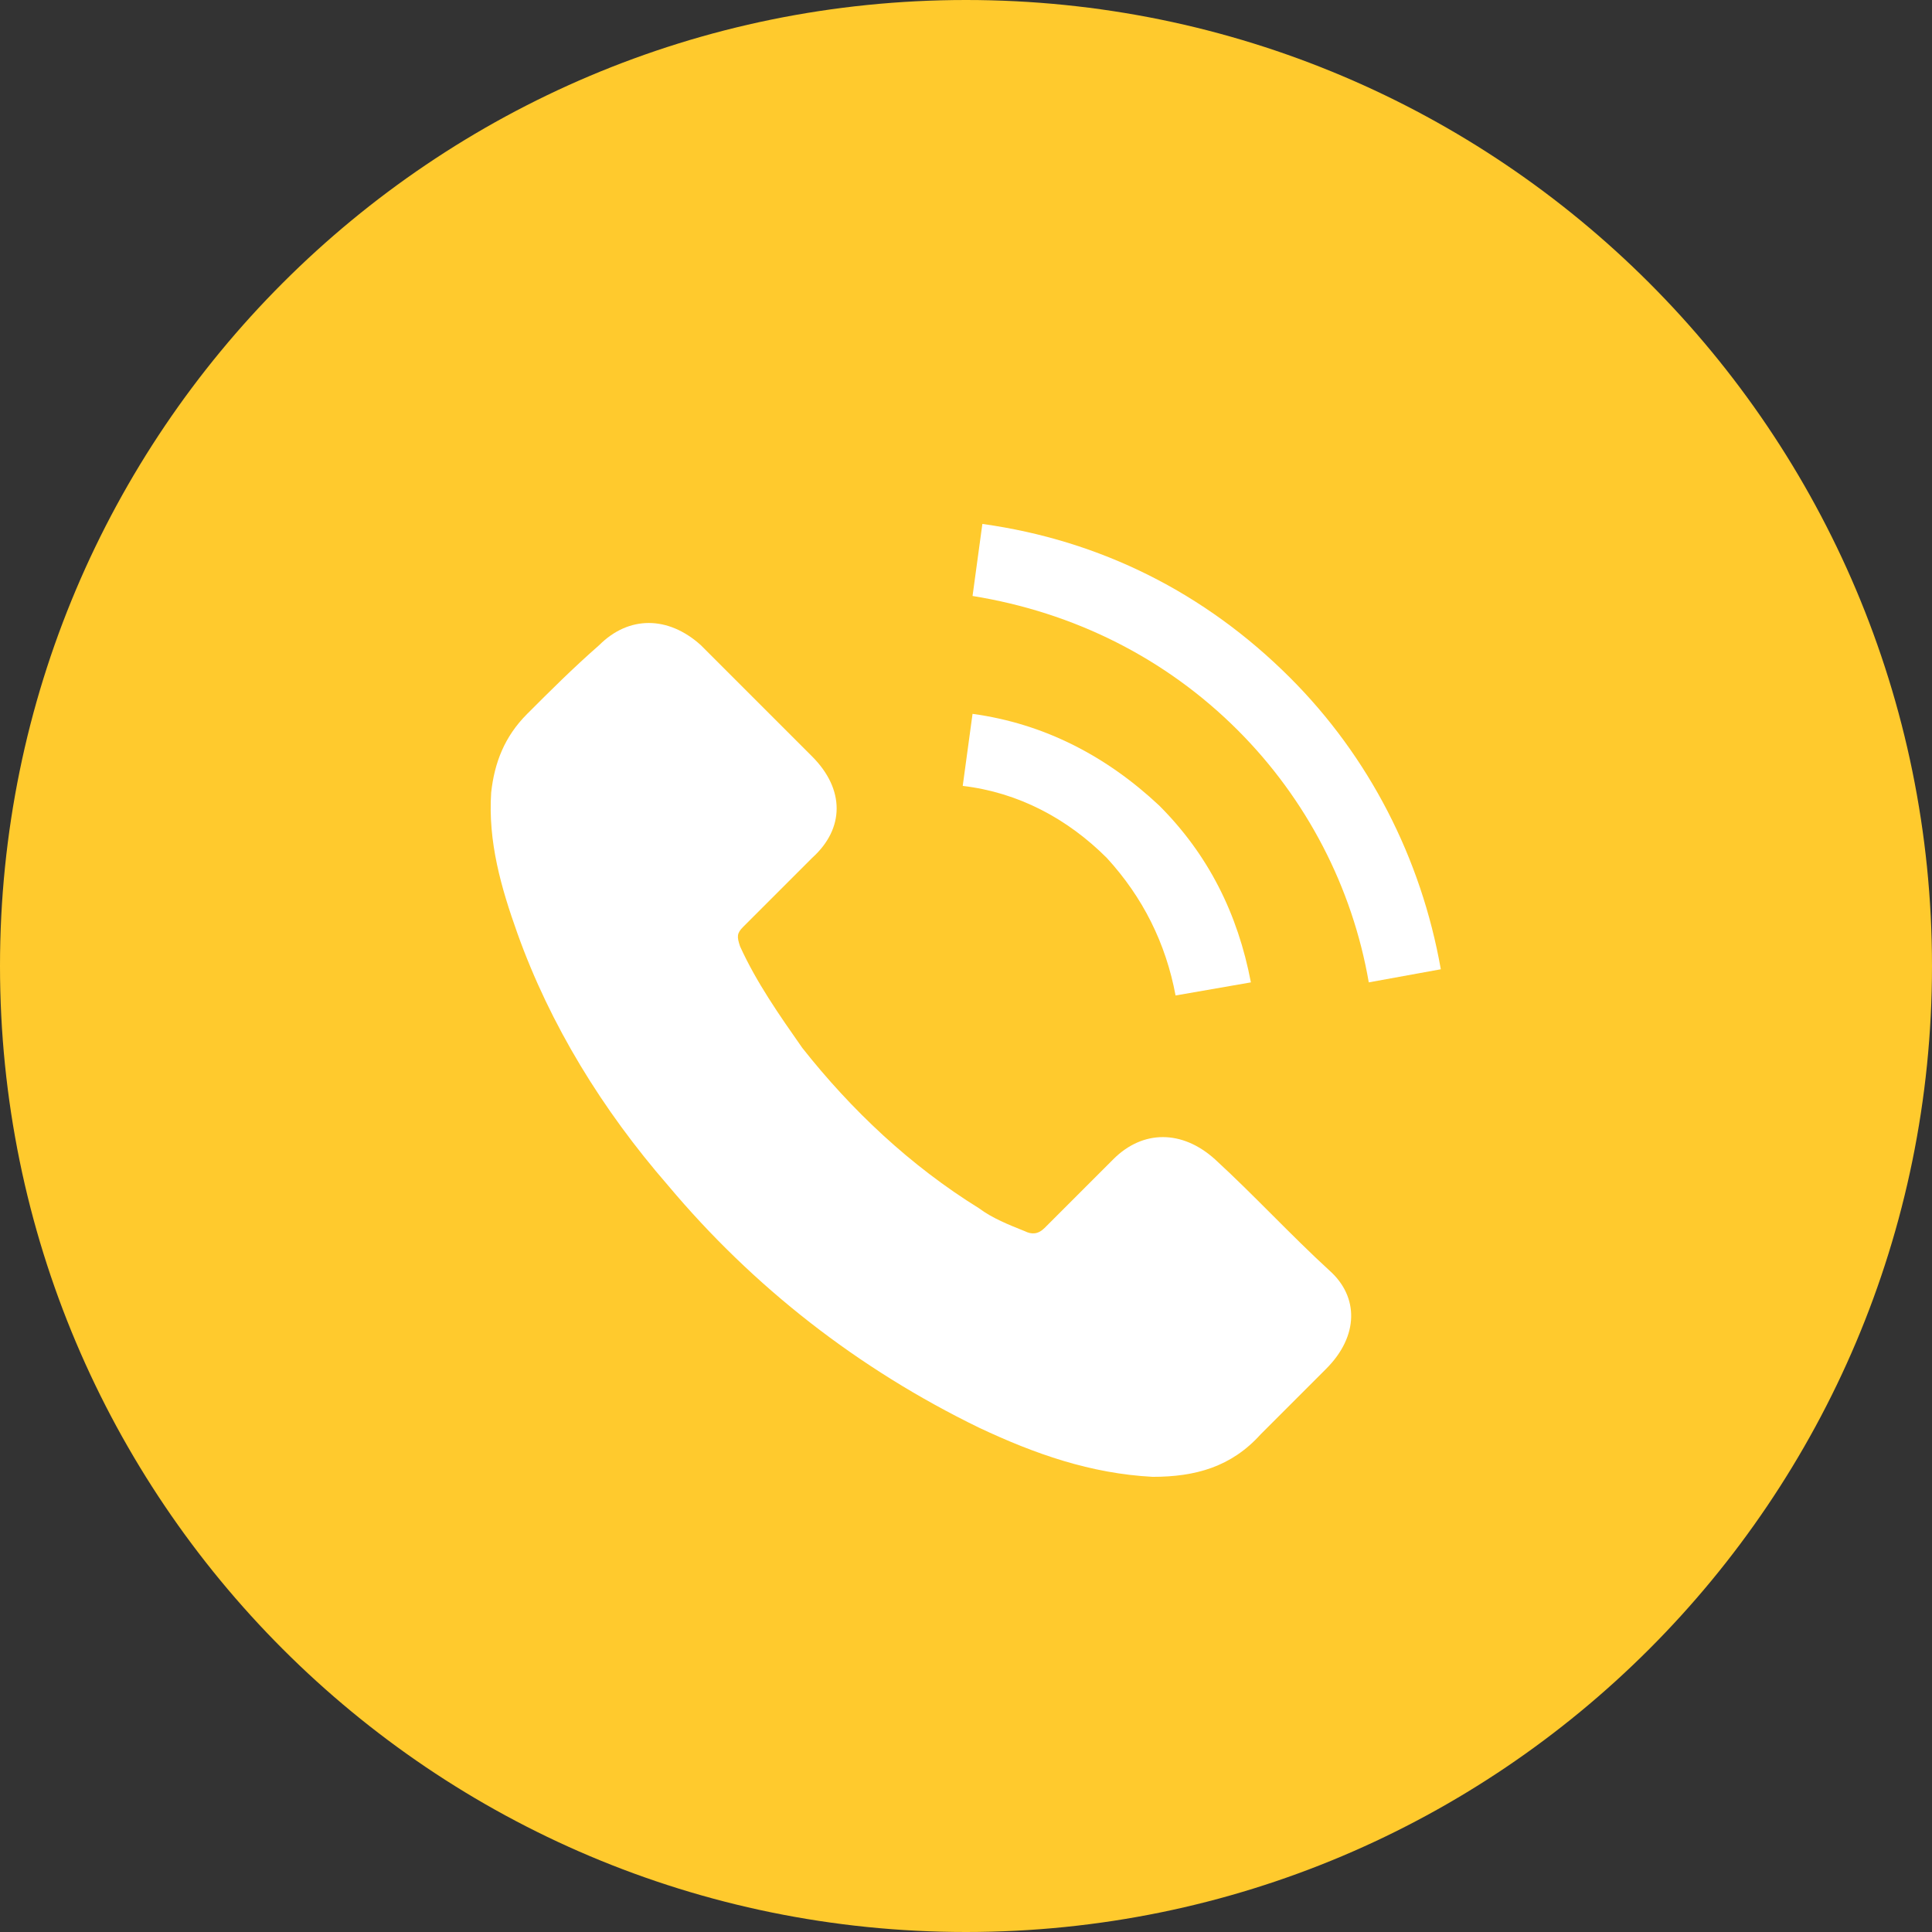
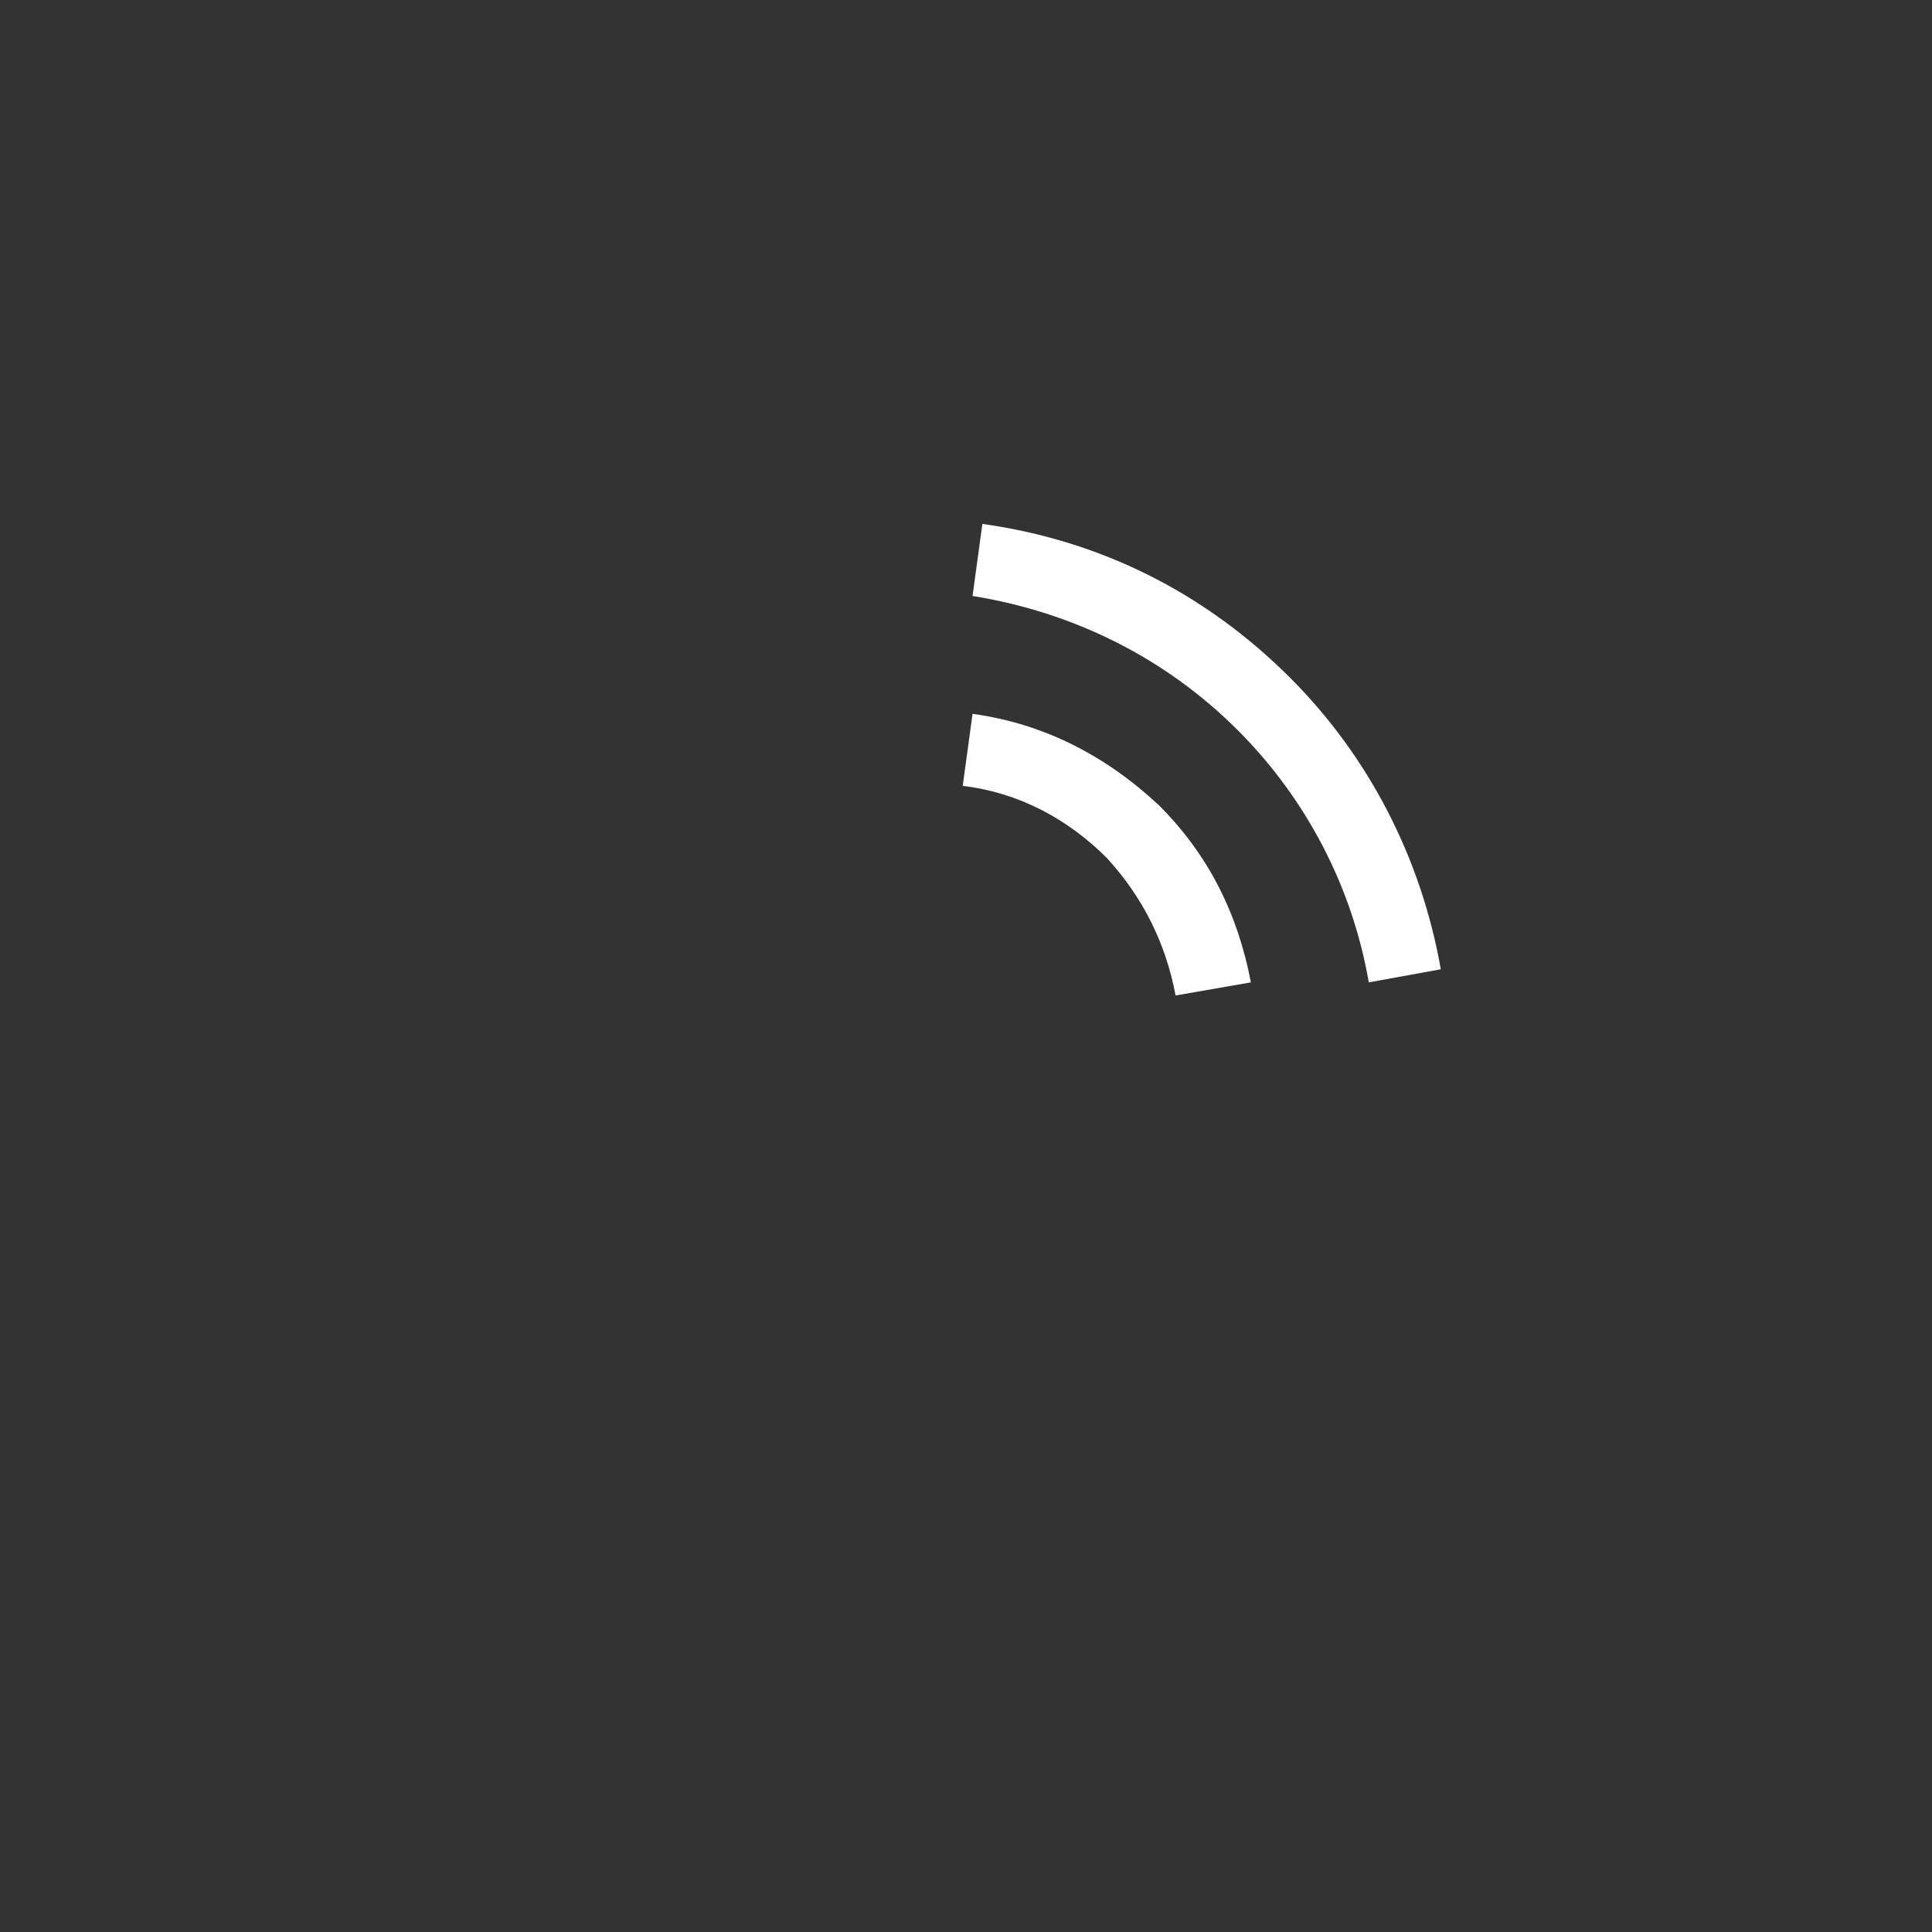
<svg xmlns="http://www.w3.org/2000/svg" xmlns:xlink="http://www.w3.org/1999/xlink" id="Layer_1" viewBox="0 0 59 59">
  <rect x="0" y="0" width="59" height="59" fill="#333333" stroke="none" />
  <style>.st0{clip-path:url(#SVGID_6_)}.st1{clip-path:url(#SVGID_7_)}</style>
  <defs>
-     <path id="SVGID_1_" d="M29.5 0C45.8 0 59 13.2 59 29.5S45.8 59 29.5 59 0 45.8 0 29.5 13.2 0 29.5 0z" />
-   </defs>
+     </defs>
  <use xlink:href="#SVGID_1_" overflow="visible" fill-rule="evenodd" clip-rule="evenodd" fill="#ffca2d" />
  <clipPath id="SVGID_2_">
    <use xlink:href="#SVGID_1_" overflow="visible" />
  </clipPath>
  <g>
    <defs>
-       <path id="SVGID_3_" d="M40.5 41.8l-2 2c-.9 1-2 1.3-3.3 1.3-1.9-.1-3.6-.7-5.3-1.5-3.7-1.8-6.9-4.3-9.5-7.4-2-2.3-3.6-4.9-4.6-7.7-.5-1.4-.9-2.8-.8-4.3.1-.9.4-1.7 1.1-2.4.7-.7 1.4-1.4 2.2-2.1.9-.9 2.1-.9 3.1 0l1.7 1.7 1.7 1.7c1 1 1 2.2 0 3.1l-2.1 2.1c-.2.2-.2.3-.1.6.5 1.1 1.2 2.1 1.9 3.1 1.5 1.9 3.3 3.6 5.4 4.9.4.3.9.5 1.4.7.2.1.4.1.6-.1l2.1-2.1c.9-.9 2.1-.9 3.1 0 1.2 1.1 2.3 2.3 3.5 3.4.9.8.9 2-.1 3z" />
-     </defs>
+       </defs>
    <defs>
      <path id="SVGID_4_" d="M35.9 30.4c-.3-1.6-1-3-2.1-4.2-1.2-1.2-2.7-2-4.4-2.2l.3-2.2c2.2.3 4.1 1.3 5.7 2.8 1.5 1.5 2.4 3.3 2.8 5.4l-2.3.4z" />
    </defs>
    <defs>
      <path id="SVGID_5_" d="M41.8 30c-.5-2.9-1.9-5.6-4-7.7-2.2-2.2-5-3.6-8.1-4.1L30 16c3.6.5 6.8 2.1 9.4 4.7 2.4 2.4 4 5.5 4.6 8.9l-2.2.4z" />
    </defs>
    <use xlink:href="#SVGID_3_" overflow="visible" fill="#fff" />
    <use xlink:href="#SVGID_4_" overflow="visible" fill="#fff" />
    <use xlink:href="#SVGID_5_" overflow="visible" fill="#fff" />
    <clipPath id="SVGID_6_">
      <use xlink:href="#SVGID_3_" overflow="visible" />
    </clipPath>
    <clipPath id="SVGID_7_" class="st0">
      <use xlink:href="#SVGID_4_" overflow="visible" />
    </clipPath>
    <clipPath id="SVGID_8_" class="st1">
      <use xlink:href="#SVGID_5_" overflow="visible" />
    </clipPath>
  </g>
</svg>